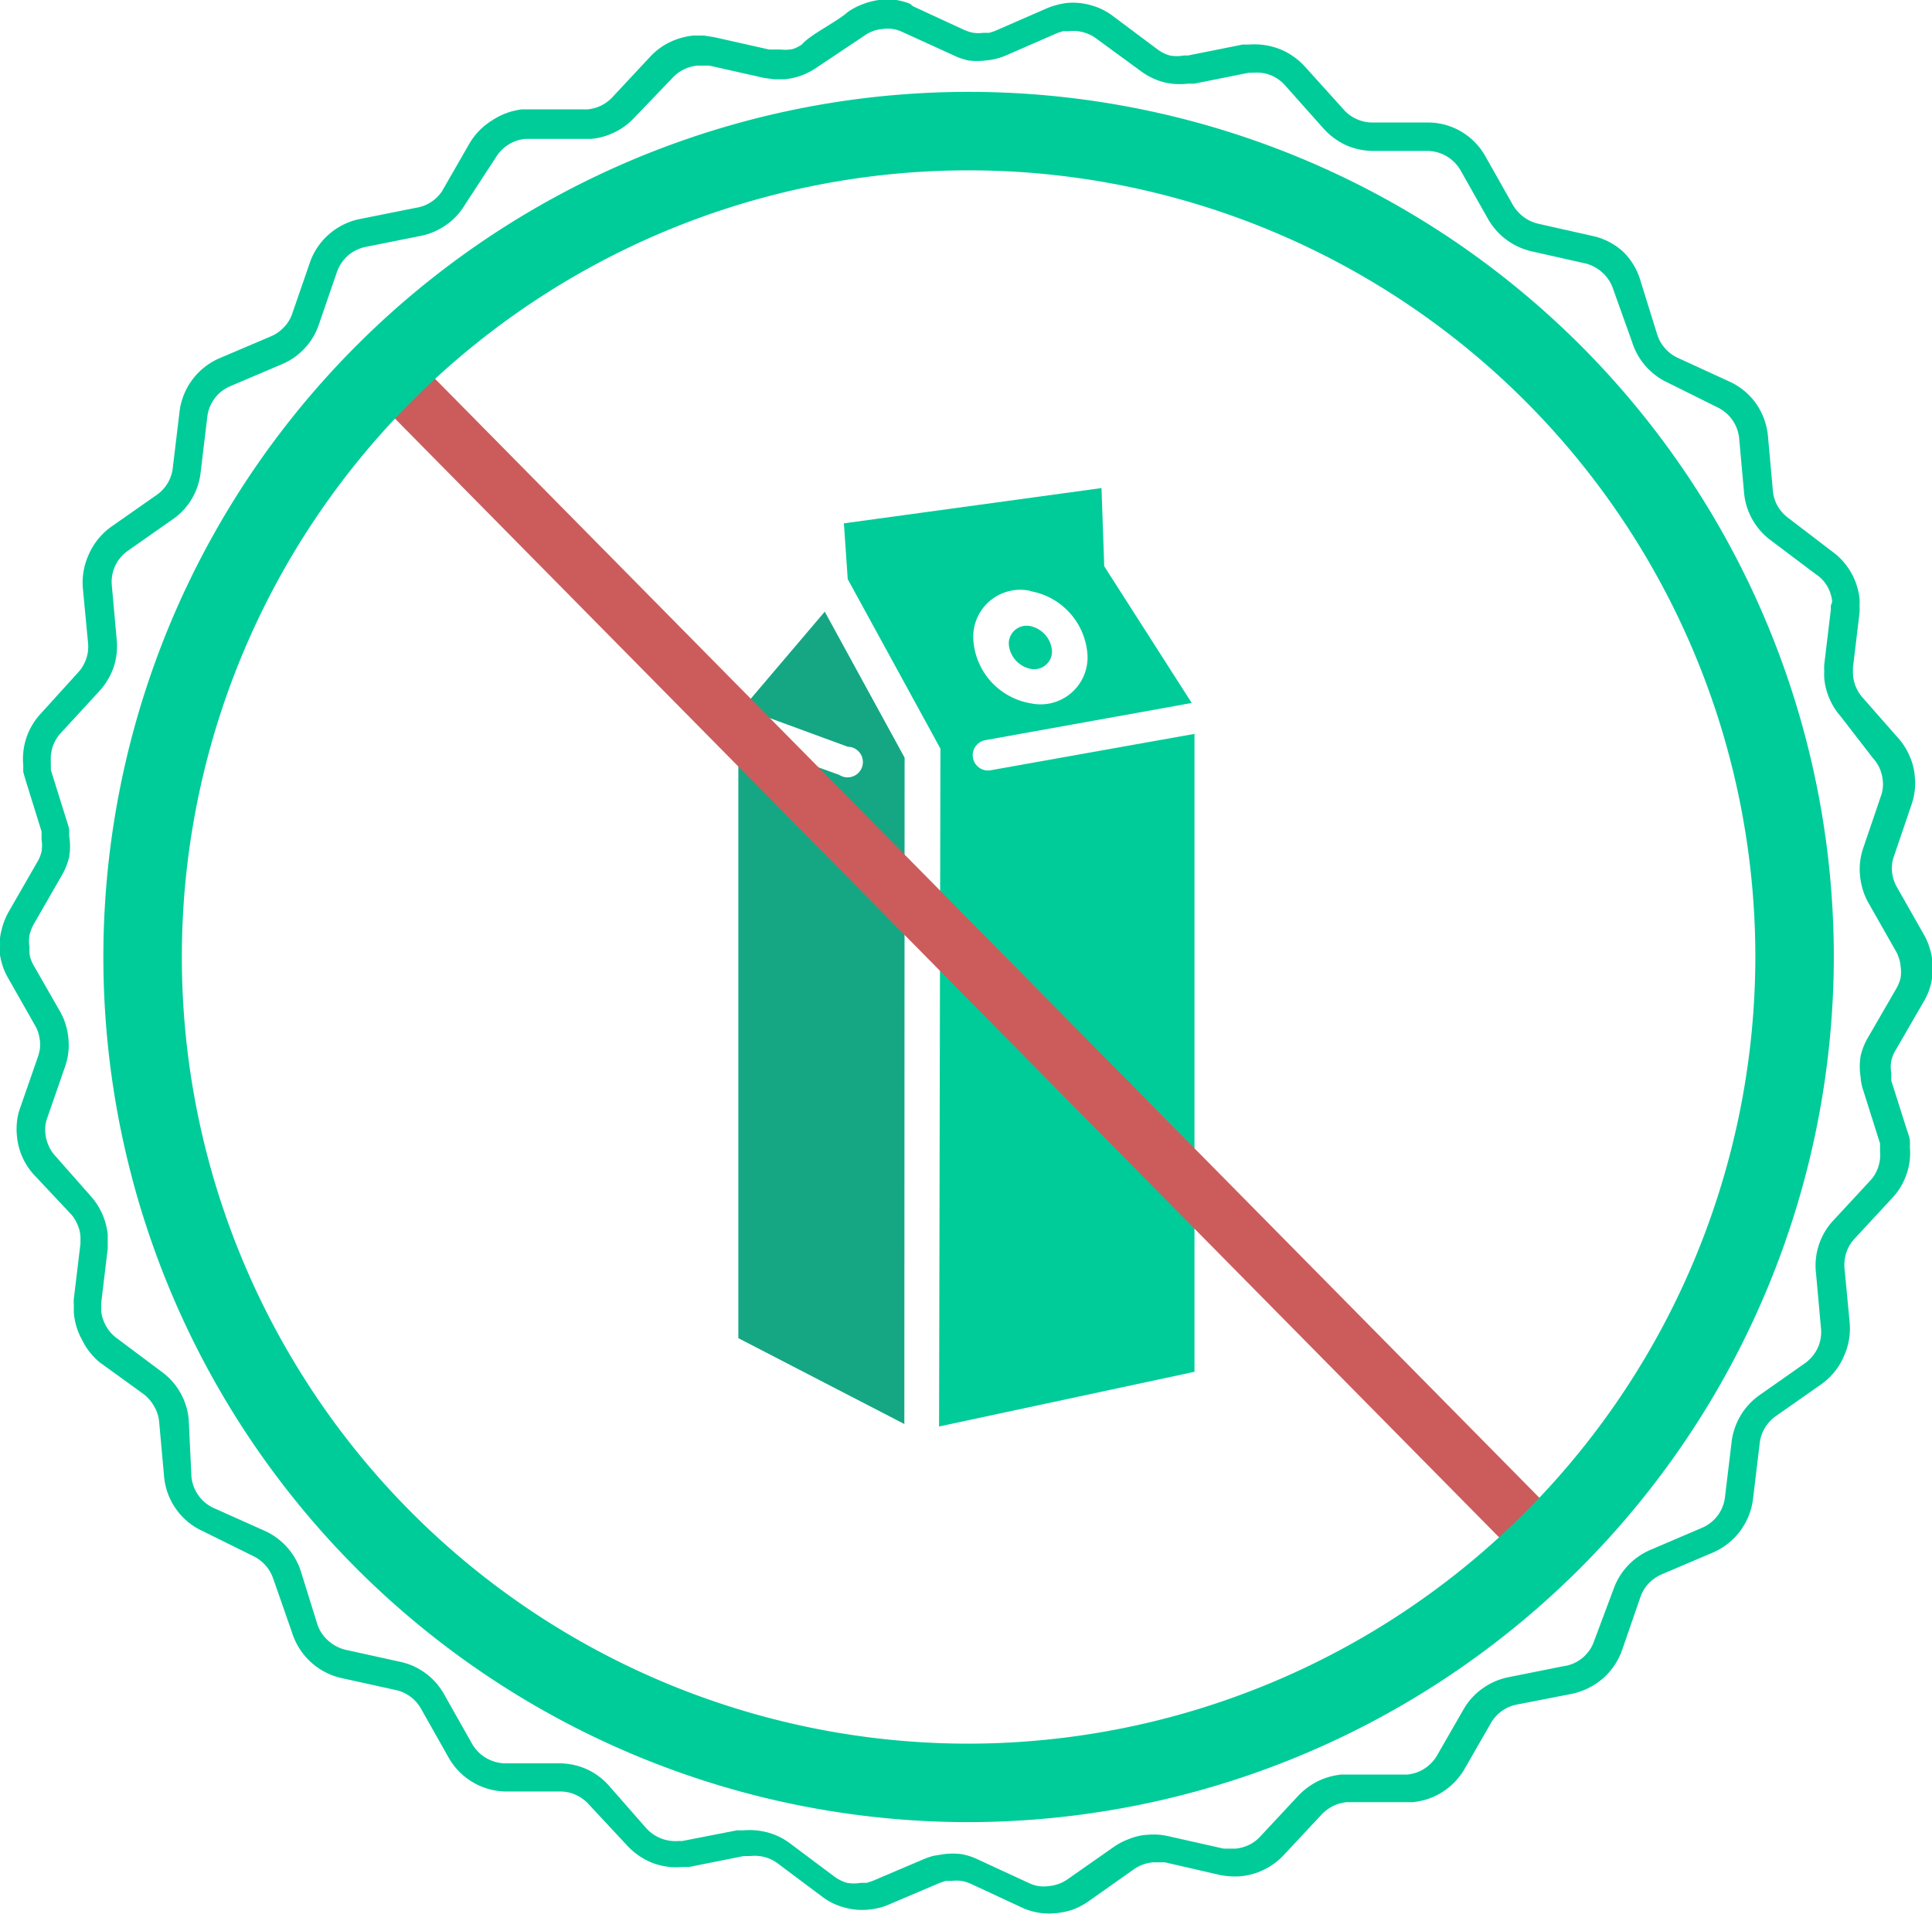
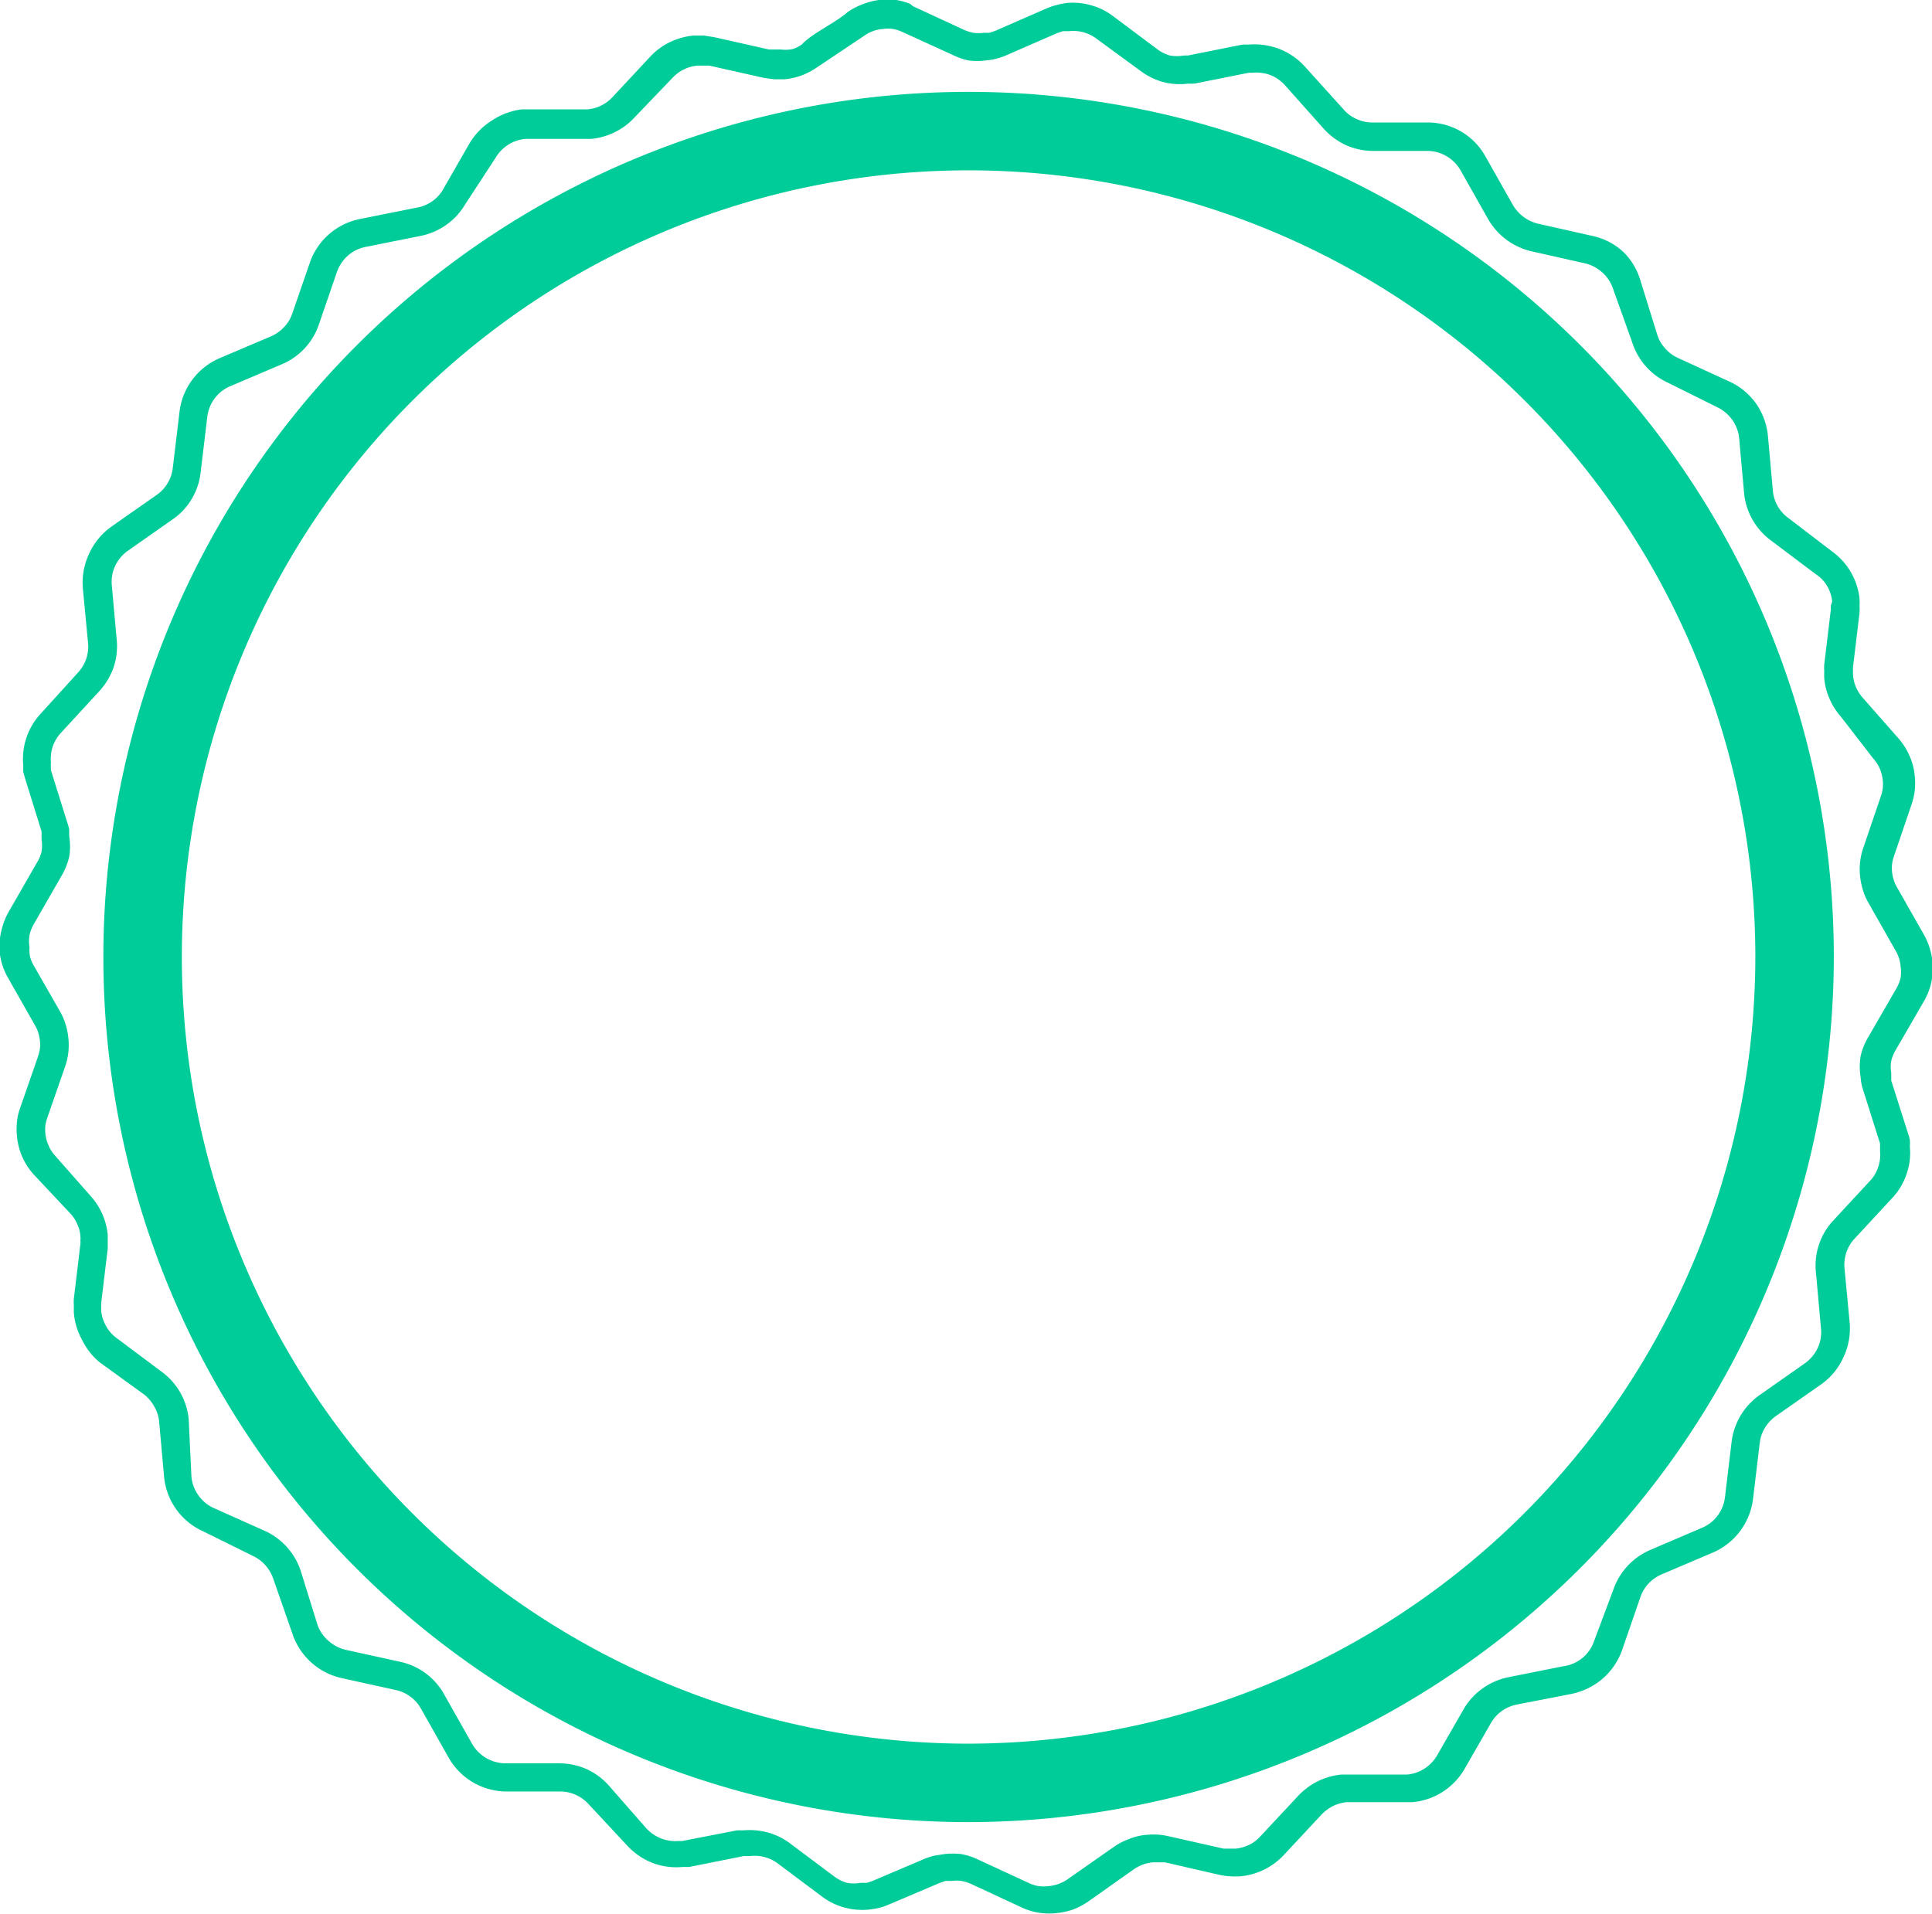
<svg xmlns="http://www.w3.org/2000/svg" height="70" viewBox="0 0 70.65 70" width="70.65">
-   <path d="M33.07 52.08l-6.07-3.14v-21.94l3.69 1.34a.56.56 0 1 0 .31-1.03l-3.84-1.41 3-3.53 2.92 5.34z" fill="#15a783" fill-rule="evenodd" />
-   <path d="M34.34 52.17l9.34-2v-23.33l-7.45 1.33a.56.56 0 0 1-.65-.45.56.56 0 0 1 .45-.65l7.55-1.36-3.2-5-.1-2.86-9.42 1.29.14 2.04 3.39 6.2zm3.34-30.55a2.53 2.53 0 0 1 2.09 2.38 1.72 1.72 0 0 1-2.09 1.72 2.52 2.52 0 0 1-2.09-2.38 1.72 1.72 0 0 1 2.09-1.73zm0 1.28a1 1 0 0 1 .79.91.65.65 0 0 1-.79.65 1 1 0 0 1-.79-.9.65.65 0 0 1 .79-.66z" fill="#0c9" fill-rule="evenodd" />
-   <path d="M55.92 57.34l-42.66-43.23 1.48-1.44 42.65 43.22z" fill="#cc5c5c" />
  <g fill="#0c9">
    <path d="M33.39.23l1.86.86a1.46 1.46 0 0 0 .35.11 1.48 1.48 0 0 0 .37 0h.21l.21-.07 1.9-.83a2.51 2.51 0 0 1 .36-.12 2.81 2.81 0 0 1 .35-.07 2.42 2.42 0 0 1 .89.08 2.35 2.35 0 0 1 .8.39l1.63 1.22a1.43 1.43 0 0 0 .46.23 1.44 1.44 0 0 0 .51 0h.15l2-.4h.24a2.53 2.53 0 0 1 1.13.17 2.5 2.5 0 0 1 .93.66l1.39 1.54a1.33 1.33 0 0 0 .47.35 1.38 1.38 0 0 0 .58.13h2.05a2.41 2.41 0 0 1 2.09 1.24l1 1.77a1.51 1.51 0 0 0 .39.44 1.44 1.44 0 0 0 .53.25l2 .45a2.41 2.41 0 0 1 1.13.59 2.46 2.46 0 0 1 .63 1.08l.6 1.93a1.35 1.35 0 0 0 .29.51 1.38 1.38 0 0 0 .47.35l1.85.85a2.44 2.44 0 0 1 1 .81 2.48 2.48 0 0 1 .44 1.19l.18 2a1.4 1.4 0 0 0 .17.56 1.44 1.44 0 0 0 .39.44l1.61 1.23a2.45 2.45 0 0 1 1 1.73 2.16 2.16 0 0 1 0 .26 1.85 1.85 0 0 1 0 .25l-.24 2v.15a1.36 1.36 0 0 0 .11.57 1.42 1.42 0 0 0 .24.38l1.31 1.49a2.38 2.38 0 0 1 .41.65 2.22 2.22 0 0 1 .19.74 2.35 2.35 0 0 1 0 .51 2.42 2.42 0 0 1-.11.5l-.65 1.91a1.38 1.38 0 0 0-.07.29 1.41 1.41 0 0 0 0 .29 1.37 1.37 0 0 0 .06.29 1.42 1.42 0 0 0 .12.27l1 1.76a2.43 2.43 0 0 1 .2.48 2.61 2.61 0 0 1 .1.5 2.5 2.5 0 0 1-.05.76 2.39 2.39 0 0 1-.29.71l-1 1.73a1.36 1.36 0 0 0-.17.41 1.26 1.26 0 0 0 0 .44v.28l.61 1.92a1.47 1.47 0 0 1 .07.25 1.61 1.61 0 0 1 0 .25 2.34 2.34 0 0 1-.12 1 2.4 2.4 0 0 1-.52.87l-1.38 1.49a1.38 1.38 0 0 0-.3.5 1.46 1.46 0 0 0-.07.58l.19 2a2.46 2.46 0 0 1-.22 1.24 2.42 2.42 0 0 1-.81 1l-1.67 1.17a1.45 1.45 0 0 0-.4.43 1.37 1.37 0 0 0-.19.56l-.24 2a2.46 2.46 0 0 1-1.47 2l-1.88.8a1.45 1.45 0 0 0-.48.34 1.36 1.36 0 0 0-.3.51l-.66 1.91a2.48 2.48 0 0 1-.71 1.05 2.55 2.55 0 0 1-1.14.56l-2 .39a1.4 1.4 0 0 0-.94.66l-1 1.74a2.49 2.49 0 0 1-.8.81 2.45 2.45 0 0 1-1.08.36h-2.4a1.49 1.49 0 0 0-.5.14 1.58 1.58 0 0 0-.42.31l-1.39 1.49a2.49 2.49 0 0 1-.72.53 2.43 2.43 0 0 1-.86.24 2.33 2.33 0 0 1-.38 0 2.38 2.38 0 0 1-.38-.05l-2-.46h-.44a1.53 1.53 0 0 0-.36.08 1.51 1.51 0 0 0-.33.17l-1.67 1.18a2.7 2.7 0 0 1-.57.3 2.78 2.78 0 0 1-.62.13 2.37 2.37 0 0 1-1.25-.21l-1.85-.86a1.56 1.56 0 0 0-.35-.11 1.51 1.51 0 0 0-.37 0h-.21l-.21.07-1.88.8a2.31 2.31 0 0 1-.36.12 2.81 2.81 0 0 1-.37.06 2.44 2.44 0 0 1-.89-.08 2.35 2.35 0 0 1-.8-.39l-1.63-1.22a1.41 1.41 0 0 0-1-.27h-.24l-2 .4h-.24a2.46 2.46 0 0 1-1.13-.16 2.56 2.56 0 0 1-.93-.66l-1.36-1.46a1.43 1.43 0 0 0-.47-.35 1.35 1.35 0 0 0-.57-.13h-2a2.44 2.44 0 0 1-2.1-1.25l-1-1.77a1.4 1.4 0 0 0-.92-.69l-2-.44a2.46 2.46 0 0 1-1.8-1.66l-.68-1.95a1.5 1.5 0 0 0-.29-.51 1.43 1.43 0 0 0-.47-.35l-1.82-.9a2.43 2.43 0 0 1-1.42-2l-.18-2a1.33 1.33 0 0 0-.18-.56 1.47 1.47 0 0 0-.37-.44l-1.63-1.18a2.46 2.46 0 0 1-.64-.82 2.42 2.42 0 0 1-.3-1v-.25a1.9 1.9 0 0 1 0-.25l.24-2a.78.78 0 0 0 0-.14.71.71 0 0 0 0-.15 1.22 1.22 0 0 0-.11-.43 1.33 1.33 0 0 0-.23-.37l-1.38-1.47a2.41 2.41 0 0 1-.6-1.39 2.36 2.36 0 0 1 0-.51 2 2 0 0 1 .11-.5l.66-1.9a1.81 1.81 0 0 0 .07-.29 1.41 1.41 0 0 0 0-.29 1.91 1.91 0 0 0-.06-.29 1.25 1.25 0 0 0-.12-.27l-1-1.76a2.42 2.42 0 0 1-.3-1 2.47 2.47 0 0 1 .08-.74 2.57 2.57 0 0 1 .29-.71l1-1.74a1.33 1.33 0 0 0 .17-.41 1.4 1.4 0 0 0 0-.44v-.29l-.6-1.93-.07-.25v-.25a2.43 2.43 0 0 1 .64-1.88l1.36-1.5a1.38 1.38 0 0 0 .3-.5 1.35 1.35 0 0 0 .07-.58l-.19-2a2.48 2.48 0 0 1 .22-1.25 2.46 2.46 0 0 1 .81-1l1.67-1.17a1.39 1.39 0 0 0 .59-1l.24-2a2.45 2.45 0 0 1 1.47-2l1.88-.8a1.4 1.4 0 0 0 .48-.34 1.3 1.3 0 0 0 .3-.5l.66-1.91a2.45 2.45 0 0 1 1.86-1.55l2-.4a1.4 1.4 0 0 0 .95-.6l1-1.74a2.46 2.46 0 0 1 .84-.86 2.52 2.52 0 0 1 1.08-.4h2.4a1.41 1.41 0 0 0 .91-.44l1.39-1.49a2.4 2.4 0 0 1 .72-.53 2.55 2.55 0 0 1 .86-.24h.38l.38.06 2 .45h.43a1.28 1.28 0 0 0 .45-.02 1.23 1.23 0 0 0 .33-.17c.32-.37 1.26-.81 1.67-1.18a2.39 2.39 0 0 1 .56-.29 2.49 2.49 0 0 1 .58-.15 2.42 2.42 0 0 1 .64 0 2.53 2.53 0 0 1 .5.14zm1.43 1.77l-1.82-.83a1.33 1.33 0 0 0-.35-.11 1.3 1.3 0 0 0-.37 0 1.34 1.34 0 0 0-.68.25l-1.72 1.15a2.62 2.62 0 0 1-.57.3 2.52 2.52 0 0 1-.63.14h-.37l-.37-.05-2-.45h-.43a1.41 1.41 0 0 0-.91.44l-1.41 1.47a2.4 2.4 0 0 1-.72.53 2.43 2.43 0 0 1-.86.24h-2.4a1.39 1.39 0 0 0-.62.21 1.43 1.43 0 0 0-.46.47l-1.13 1.73a2.38 2.38 0 0 1-.69.74 2.45 2.45 0 0 1-.94.4l-2 .4a1.41 1.41 0 0 0-.65.32 1.45 1.45 0 0 0-.4.6l-.66 1.92a2.37 2.37 0 0 1-.52.87 2.42 2.42 0 0 1-.83.58l-1.88.8a1.38 1.38 0 0 0-.58.45 1.4 1.4 0 0 0-.27.68l-.24 2a2.42 2.42 0 0 1-.33 1 2.37 2.37 0 0 1-.69.74l-1.64 1.15a1.4 1.4 0 0 0-.47.56 1.37 1.37 0 0 0-.12.72l.18 2a2.43 2.43 0 0 1-.12 1 2.56 2.56 0 0 1-.52.86l-1.4 1.52a1.43 1.43 0 0 0-.3.5 1.49 1.49 0 0 0-.07.58 1 1 0 0 0 0 .14v.14l.6 1.92a2.2 2.2 0 0 1 .07.25v.25a2.34 2.34 0 0 1 0 .76 2.54 2.54 0 0 1-.29.71l-1 1.74a1.4 1.4 0 0 0-.16.41 1.25 1.25 0 0 0 0 .44 1.36 1.36 0 0 0 .02.36 1.55 1.55 0 0 0 .11.27l.99 1.73a2.18 2.18 0 0 1 .2.47 2.32 2.32 0 0 1 .1.5 2.41 2.41 0 0 1 0 .51 2.37 2.37 0 0 1-.11.5l-.66 1.9a1.34 1.34 0 0 0-.07.28 1.46 1.46 0 0 0 0 .3 1.35 1.35 0 0 0 .11.42 1.26 1.26 0 0 0 .23.37l1.34 1.52a2.51 2.51 0 0 1 .41.65 2.54 2.54 0 0 1 .19.74v.5l-.24 2v.28a1.41 1.41 0 0 0 .18.56 1.34 1.34 0 0 0 .39.44l1.63 1.22a2.43 2.43 0 0 1 1 1.74l.1 2.1a1.39 1.39 0 0 0 .25.68 1.37 1.37 0 0 0 .56.47l1.9.85a2.45 2.45 0 0 1 1.29 1.46l.6 1.93a1.36 1.36 0 0 0 .4.61 1.44 1.44 0 0 0 .65.34l2 .44a2.42 2.42 0 0 1 1.61 1.22l1 1.77a1.41 1.41 0 0 0 .51.52 1.43 1.43 0 0 0 .7.2h2a2.48 2.48 0 0 1 1 .22 2.45 2.45 0 0 1 .81.61l1.34 1.53a1.44 1.44 0 0 0 1.19.48h.14l2-.39h.24a2.54 2.54 0 0 1 .89.08 2.4 2.4 0 0 1 .8.39l1.63 1.22a1.45 1.45 0 0 0 .46.23 1.44 1.44 0 0 0 .51 0h.22l.21-.07 1.88-.8a2.45 2.45 0 0 1 .36-.12l.37-.06a2.65 2.65 0 0 1 .64 0 2.41 2.41 0 0 1 .61.2l1.86.86a1.33 1.33 0 0 0 .35.11 1.48 1.48 0 0 0 .37 0 1.49 1.49 0 0 0 .36-.08 1.41 1.41 0 0 0 .33-.17l1.67-1.17a2.42 2.42 0 0 1 .57-.3 2.13 2.13 0 0 1 .72-.16 2.35 2.35 0 0 1 .38 0 2.52 2.52 0 0 1 .37.06l2 .45h.43a1.49 1.49 0 0 0 .5-.14 1.37 1.37 0 0 0 .41-.31l1.39-1.49a2.56 2.56 0 0 1 .72-.53 2.48 2.48 0 0 1 .86-.24h2.4a1.4 1.4 0 0 0 .62-.21 1.43 1.43 0 0 0 .46-.47l1-1.74a2.42 2.42 0 0 1 .69-.74 2.46 2.46 0 0 1 .93-.4l2-.4a1.38 1.38 0 0 0 1.14-.94l.7-1.87a2.45 2.45 0 0 1 1.36-1.45l1.87-.8a1.39 1.39 0 0 0 .85-1.13l.24-2a2.45 2.45 0 0 1 1-1.71l1.68-1.18a1.44 1.44 0 0 0 .47-.56 1.38 1.38 0 0 0 .12-.72l-.18-2a2.42 2.42 0 0 1 .59-1.9l1.38-1.49a1.31 1.31 0 0 0 .3-.5 1.37 1.37 0 0 0 .07-.58v-.29l-.61-1.93a1.79 1.79 0 0 1-.1-.5 2.36 2.36 0 0 1 0-.77 2.4 2.4 0 0 1 .29-.71l1-1.73a1.47 1.47 0 0 0 .17-.41 1.4 1.4 0 0 0 0-.44 1.19 1.19 0 0 0-.06-.29 1.22 1.22 0 0 0-.12-.27l-1-1.76a2.32 2.32 0 0 1-.2-.47 2.69 2.69 0 0 1-.1-.5 2.35 2.35 0 0 1 0-.51 2.42 2.42 0 0 1 .11-.5l.65-1.91a1.38 1.38 0 0 0 .07-.29 1.41 1.41 0 0 0 0-.29 1.49 1.49 0 0 0-.11-.43 1.34 1.34 0 0 0-.24-.37l-1.19-1.54a2.43 2.43 0 0 1-.41-.65 2.39 2.39 0 0 1-.19-.74 2.12 2.12 0 0 1 0-.25 1.87 1.87 0 0 1 0-.26l.24-2v-.15a1.49 1.49 0 0 0 .05-.15 1.41 1.41 0 0 0-.18-.56 1.31 1.31 0 0 0-.42-.44l-1.62-1.22a2.44 2.44 0 0 1-1-1.73l-.18-2a1.42 1.42 0 0 0-.25-.69 1.45 1.45 0 0 0-.56-.47l-1.79-.89a2.45 2.45 0 0 1-1.32-1.5l-.68-1.9a1.42 1.42 0 0 0-.39-.62 1.45 1.45 0 0 0-.61-.34l-2-.45a2.47 2.47 0 0 1-1.59-1.19l-1-1.77a1.41 1.41 0 0 0-1.21-.71h-2a2.5 2.5 0 0 1-1-.22 2.54 2.54 0 0 1-.81-.61l-1.39-1.56a1.44 1.44 0 0 0-.53-.38 1.45 1.45 0 0 0-.65-.09h-.15l-2 .4h-.24a2.43 2.43 0 0 1-.9-.06 2.5 2.5 0 0 1-.8-.39l-1.64-1.2a1.41 1.41 0 0 0-1-.27h-.22l-.21.07-1.88.82a2.23 2.23 0 0 1-.36.12 2.11 2.11 0 0 1-.37.06 2.42 2.42 0 0 1-.64 0 2.48 2.48 0 0 1-.59-.21z" />
    <path d="M35.33 63.77a28.77 28.77 0 1 1 28.86-28.77 28.81 28.81 0 0 1-28.86 28.77zm0 2.87a31.64 31.64 0 1 1 31.73-31.64 31.69 31.69 0 0 1-31.73 31.64z" fill-rule="evenodd" />
  </g>
</svg>